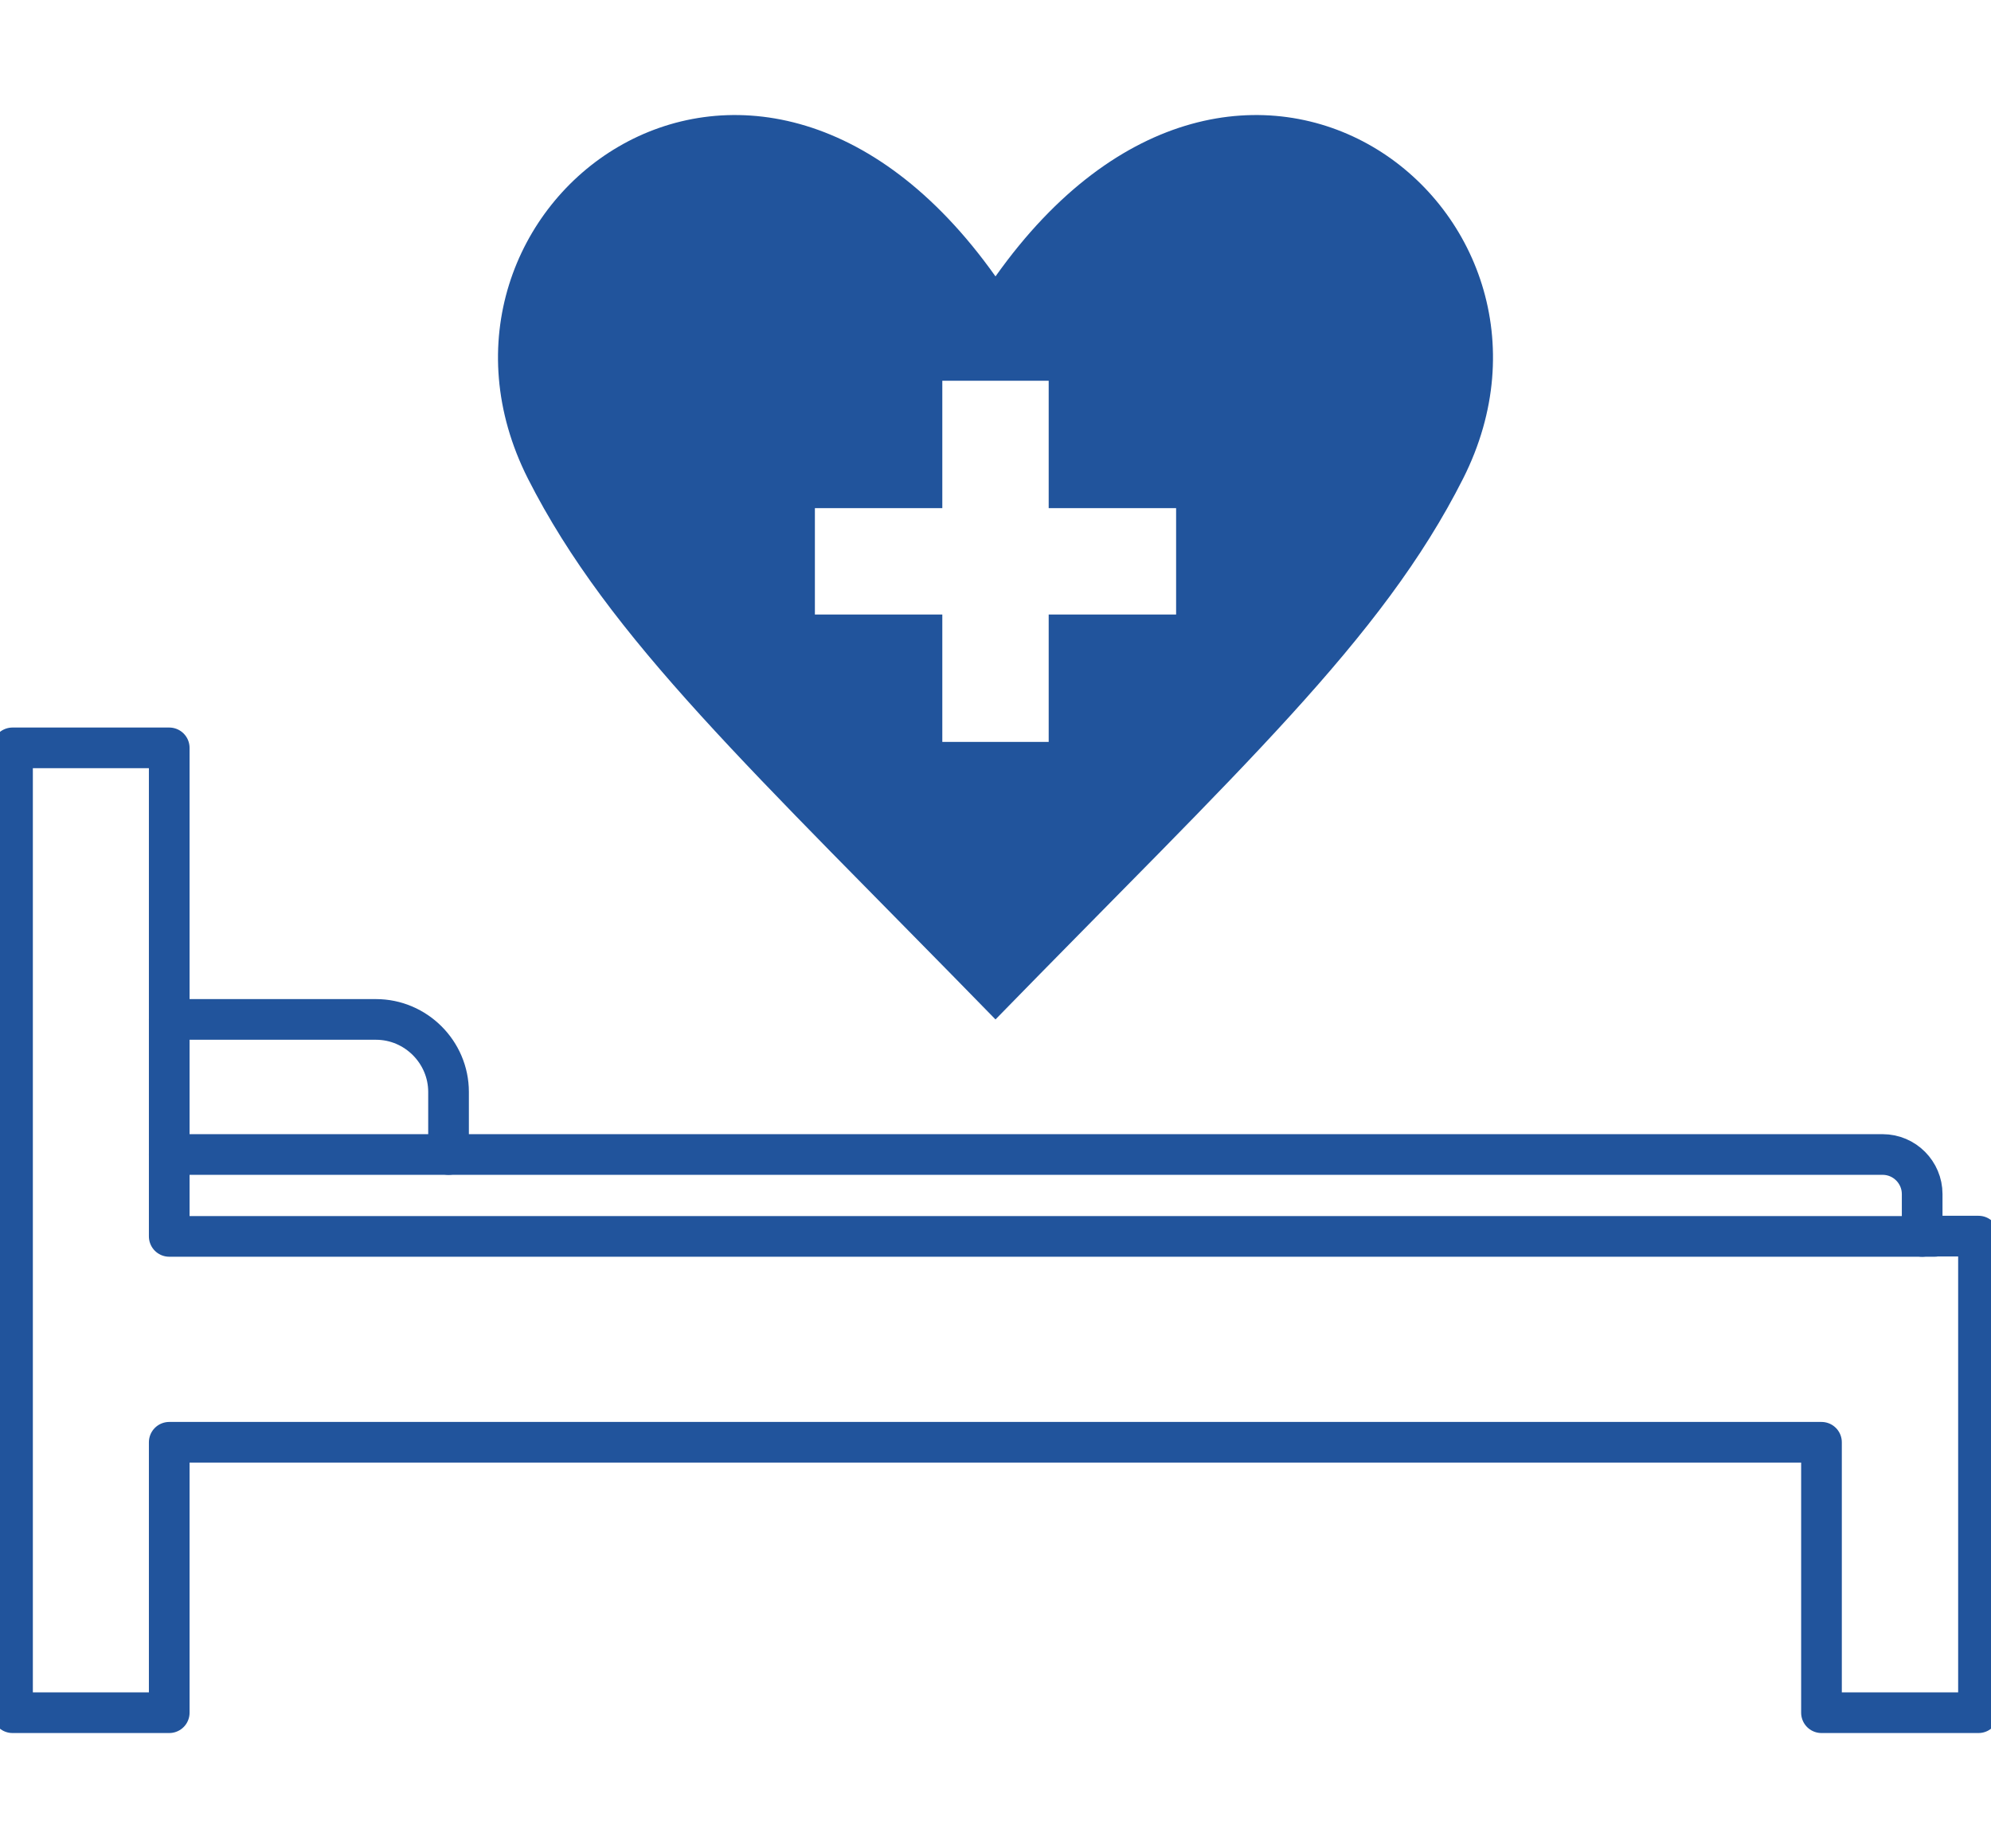
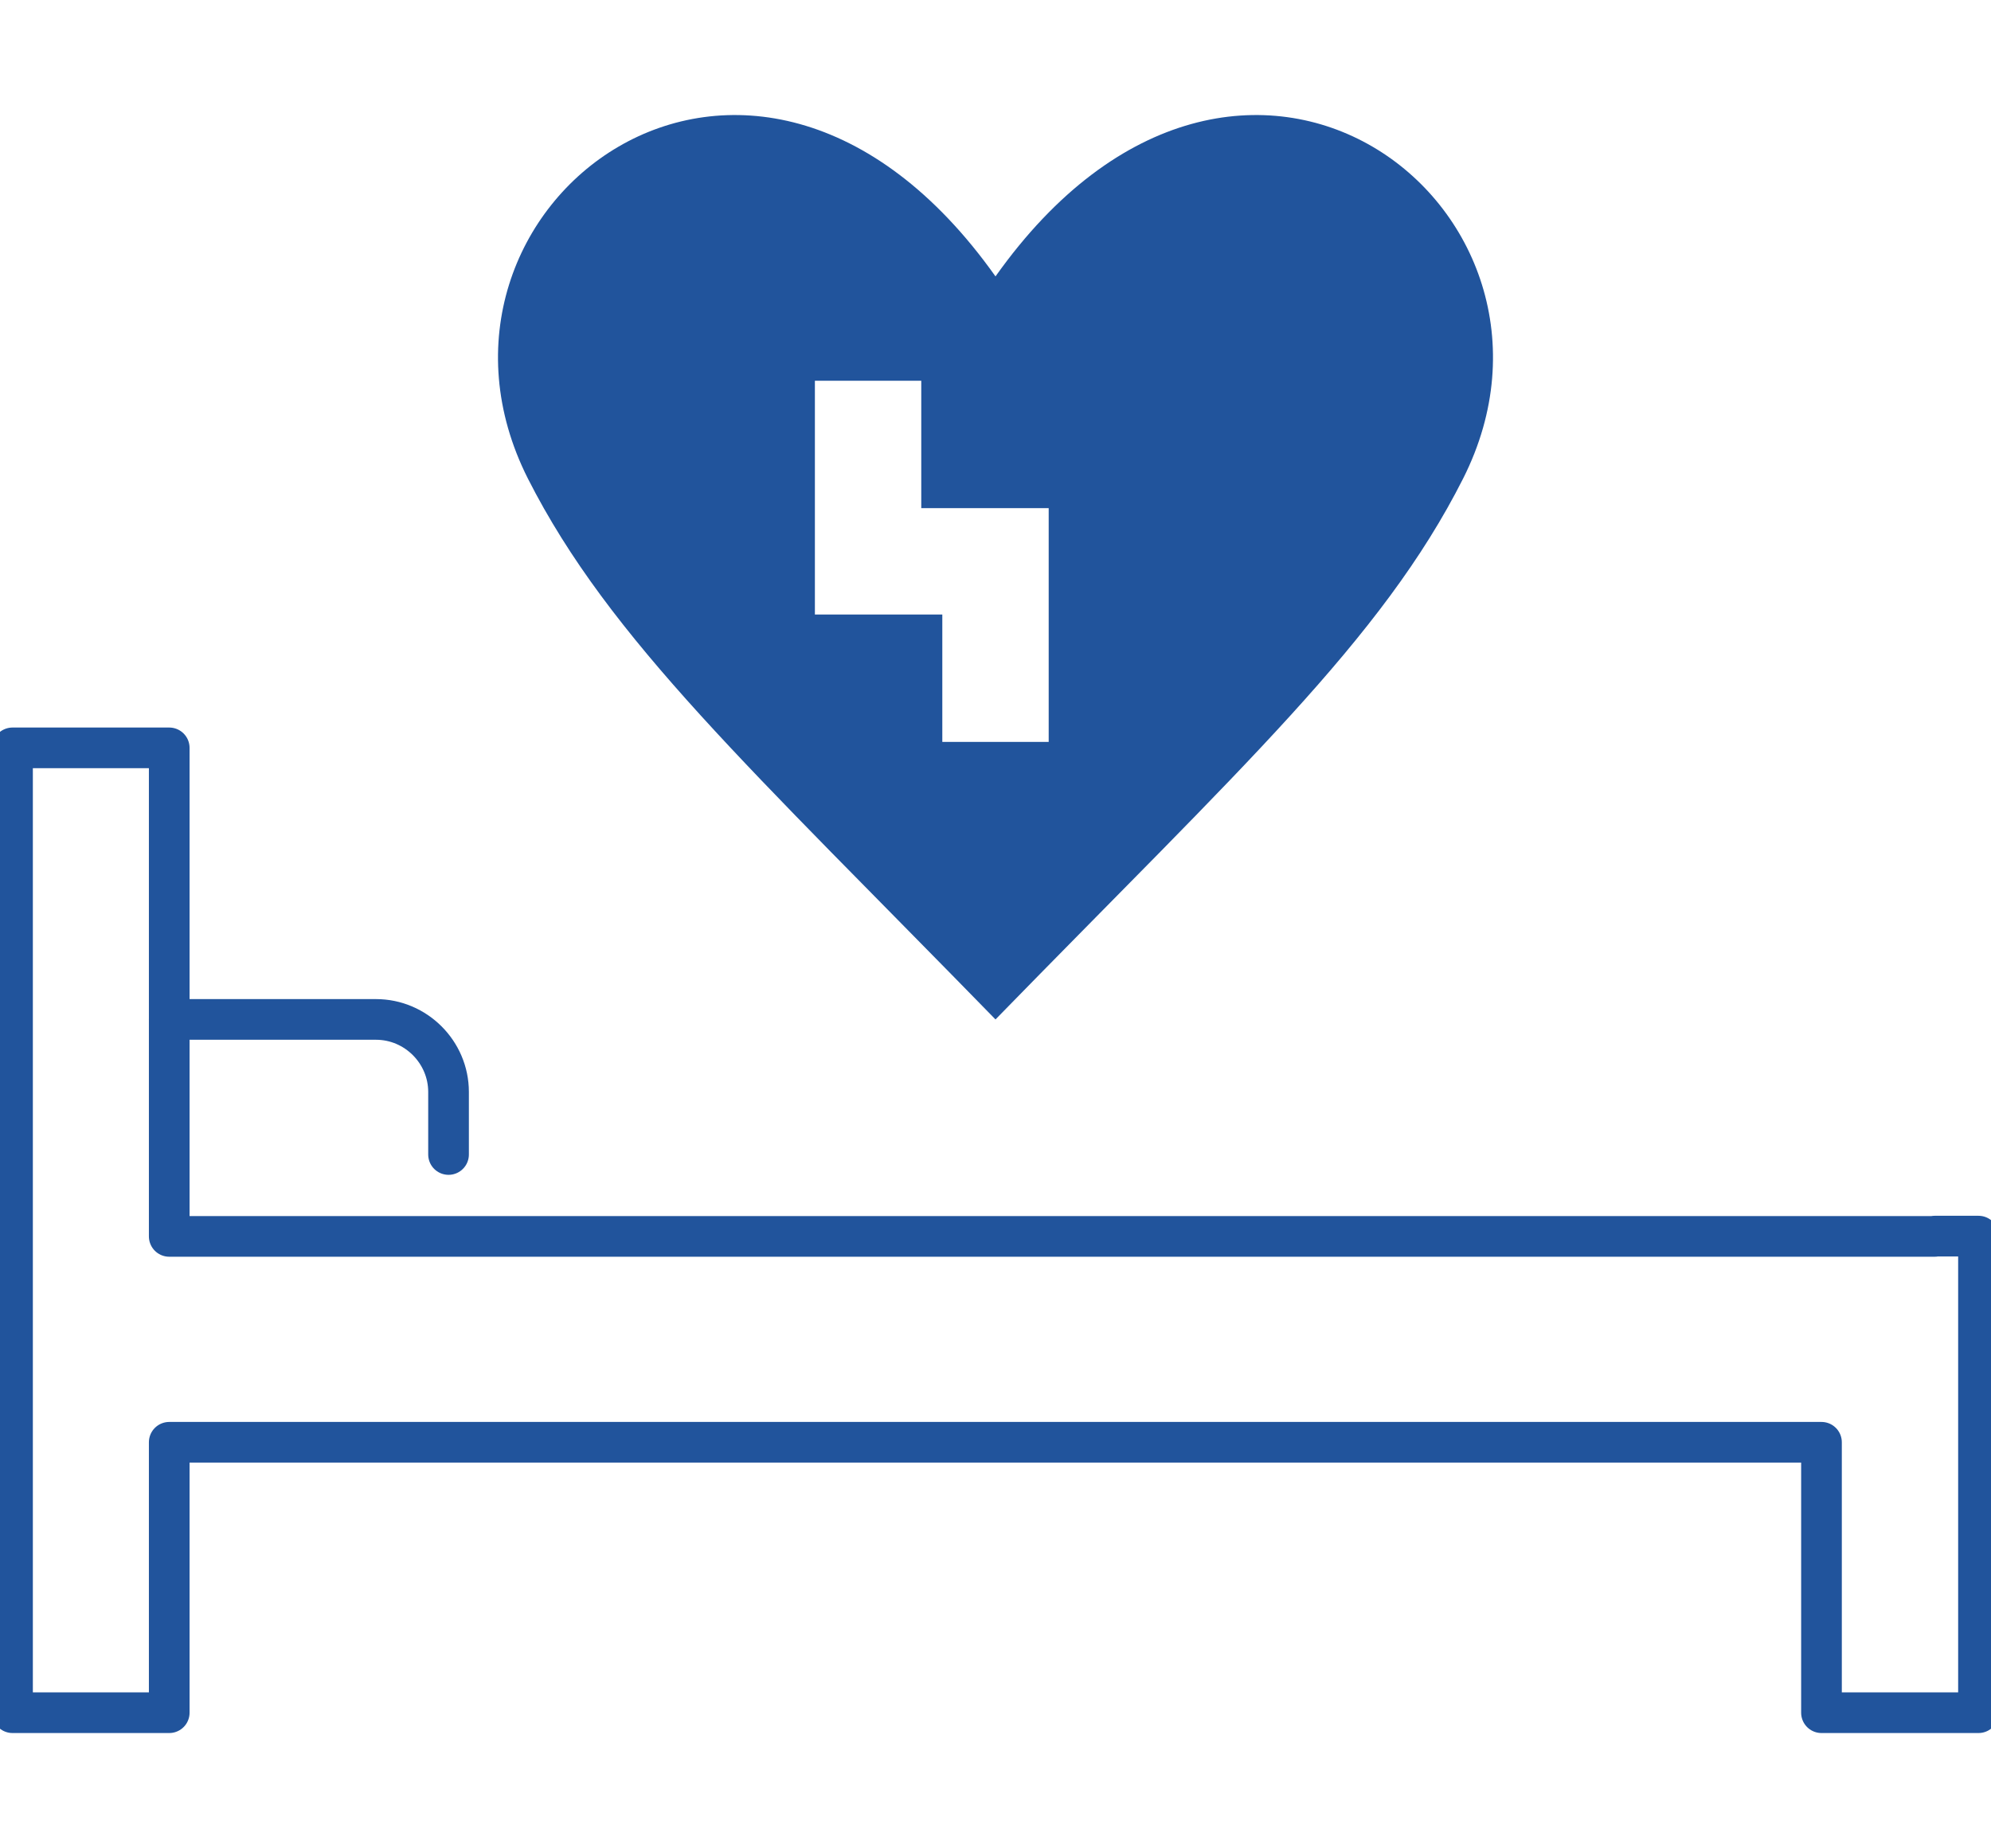
<svg xmlns="http://www.w3.org/2000/svg" id="_x3C_レイヤー_x3E_" width="70" height="65" viewBox="0 0 70 65">
  <path d="M68.02,43.48H5.95v-17.18H.44v33.93h5.51v-9.51h58.09v9.51h5.52v-16.76h-1.54Z" fill="none" stroke="#21549c" stroke-linecap="round" stroke-linejoin="round" stroke-width="1.43" />
  <path d="M5.95,35.85h7.27c1.4,0,2.55,1.15,2.55,2.55v2.2" fill="none" stroke="#21549c" stroke-linecap="round" stroke-linejoin="round" stroke-width="1.43" />
-   <path d="M67.58,43.48v-1.49c0-.76-.62-1.39-1.39-1.39H5.95" fill="none" stroke="#21549c" stroke-linecap="round" stroke-linejoin="round" stroke-width="1.43" />
-   <path d="M35,9.72c-8.64-12.18-21.22-2.36-16.44,7.11,2.87,5.66,7.85,10.21,16.44,19.02,8.59-8.81,13.58-13.35,16.44-19.02,4.78-9.47-7.8-19.29-16.44-7.11ZM41.35,21.61h-4.48v4.48h-3.74v-4.48h-4.48v-3.74h4.48v-4.48h3.74v4.48h4.48v3.74Z" fill="#21549c" />
+   <path d="M35,9.72c-8.64-12.18-21.22-2.36-16.44,7.11,2.87,5.66,7.85,10.21,16.44,19.02,8.59-8.81,13.58-13.35,16.44-19.02,4.78-9.47-7.8-19.29-16.44-7.11ZM41.35,21.61h-4.48v4.48h-3.74v-4.48h-4.48v-3.74v-4.48h3.74v4.48h4.48v3.74Z" fill="#21549c" />
</svg>